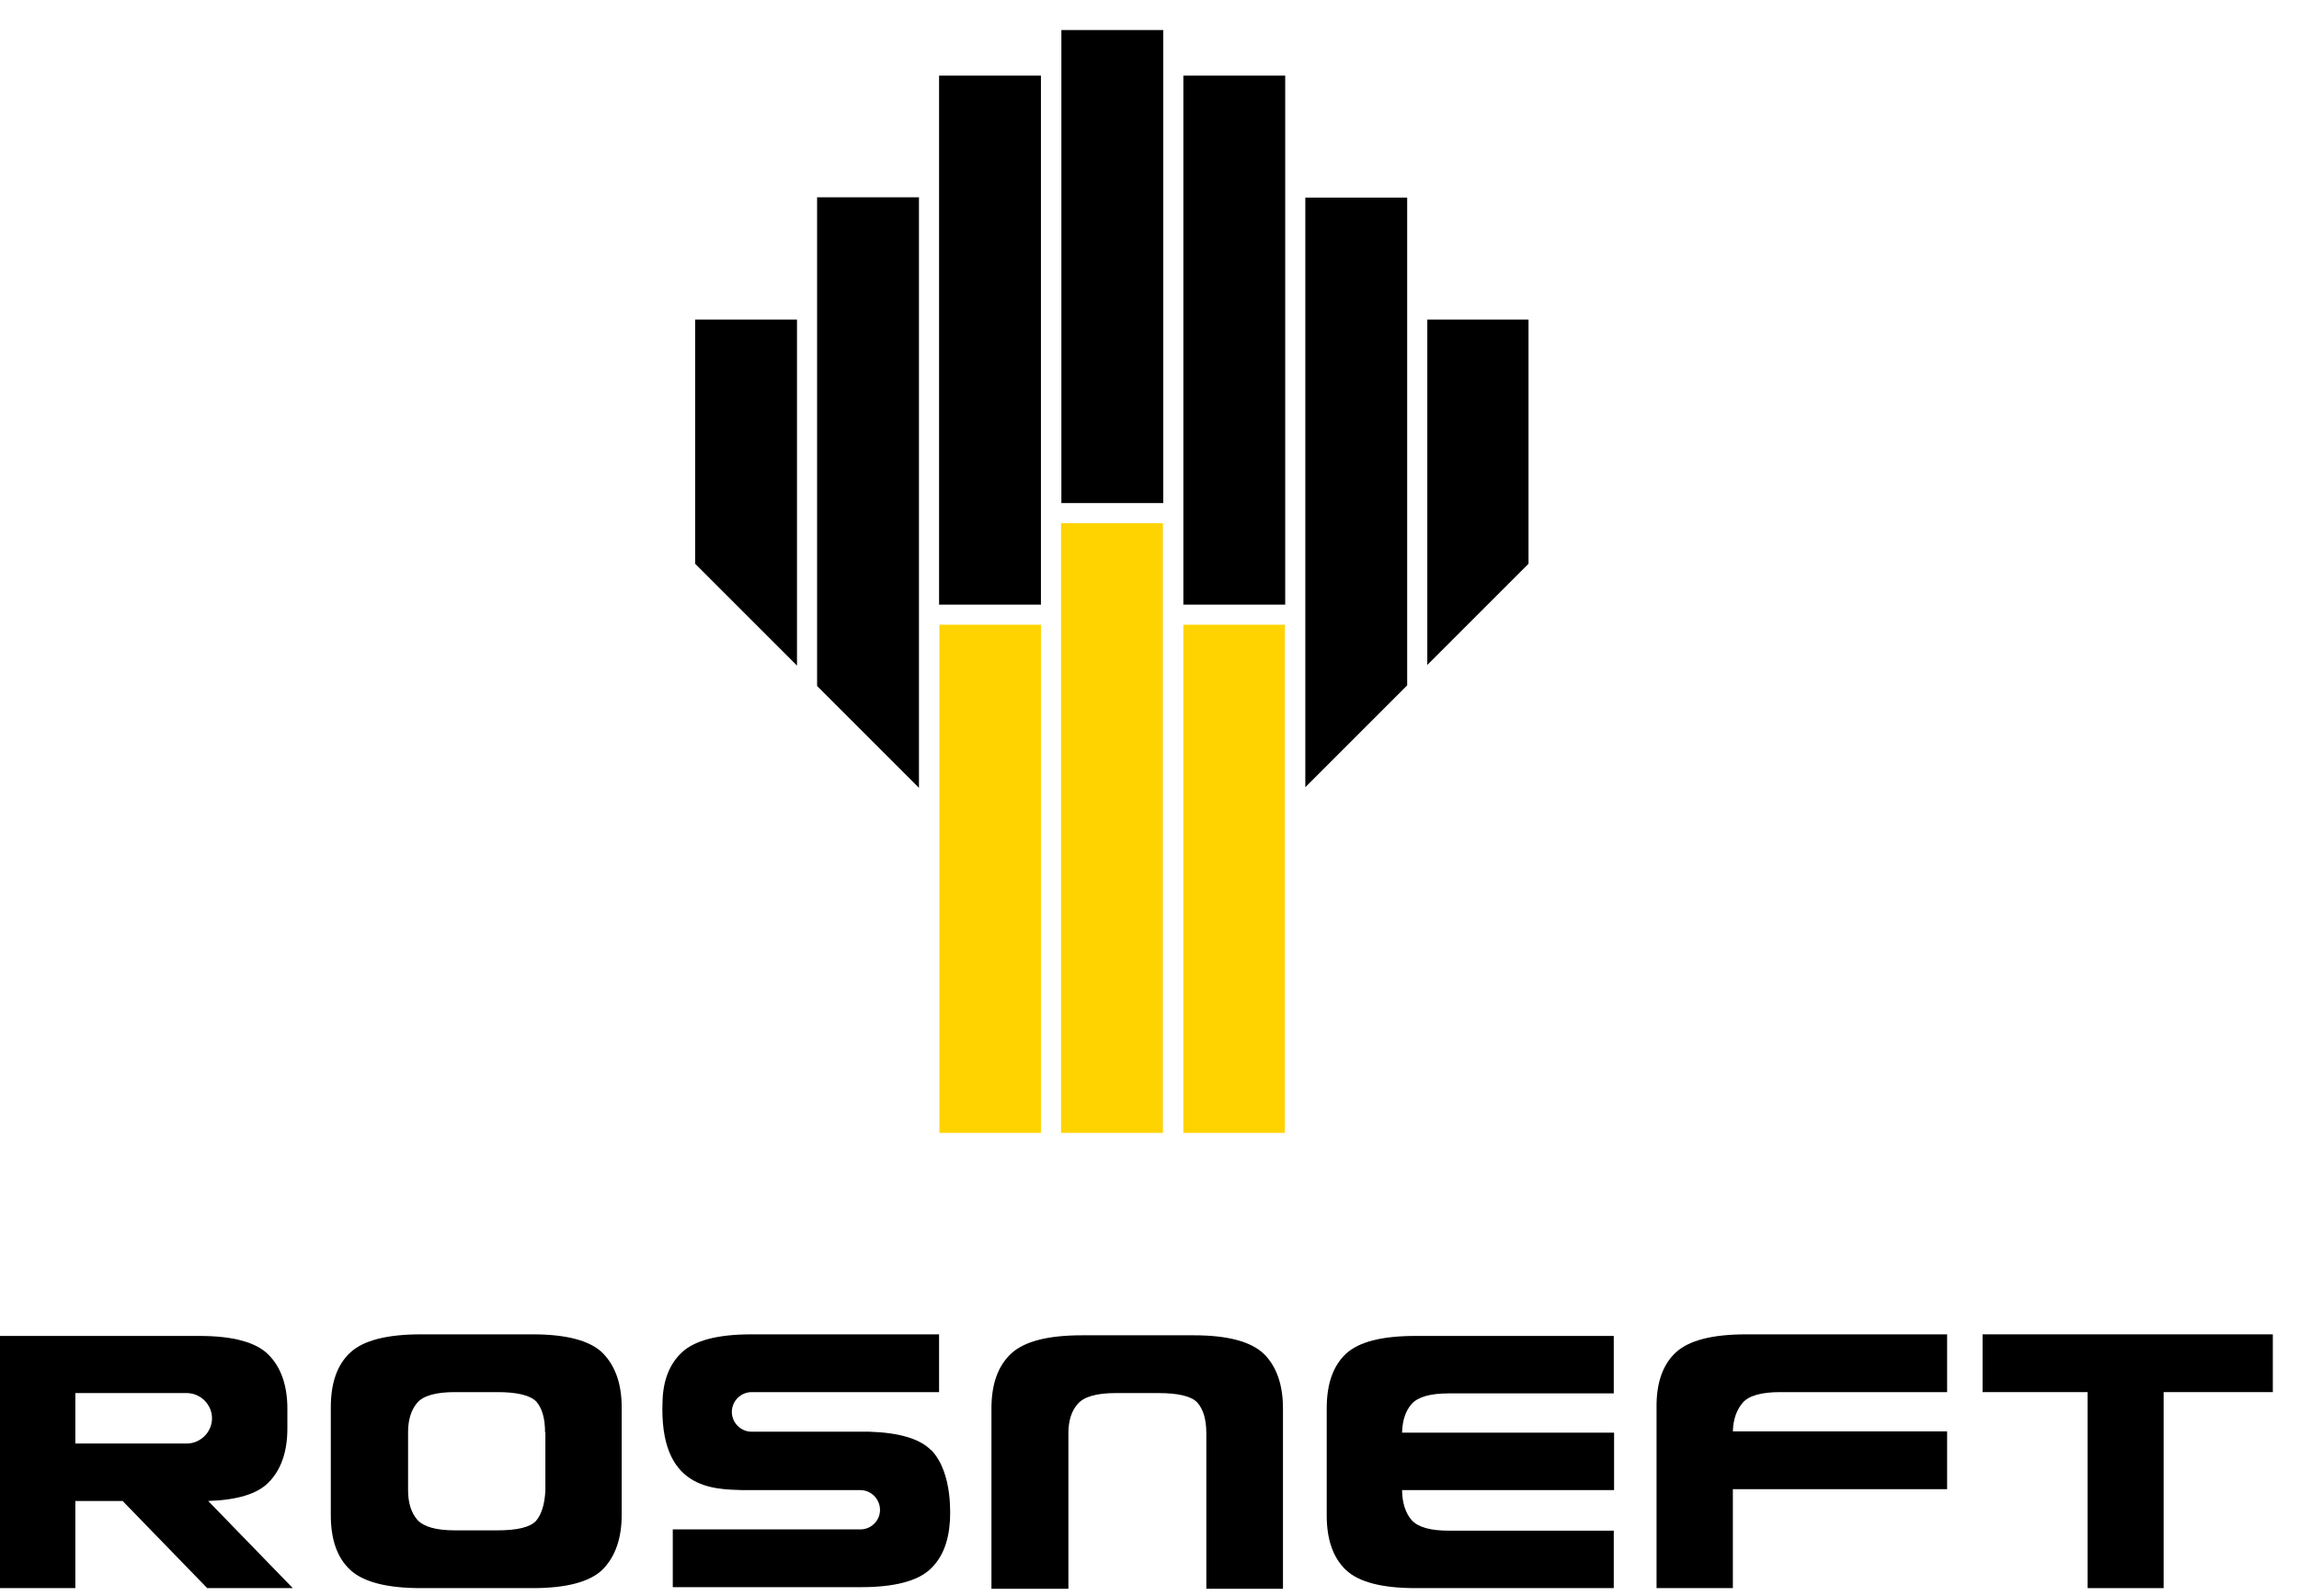
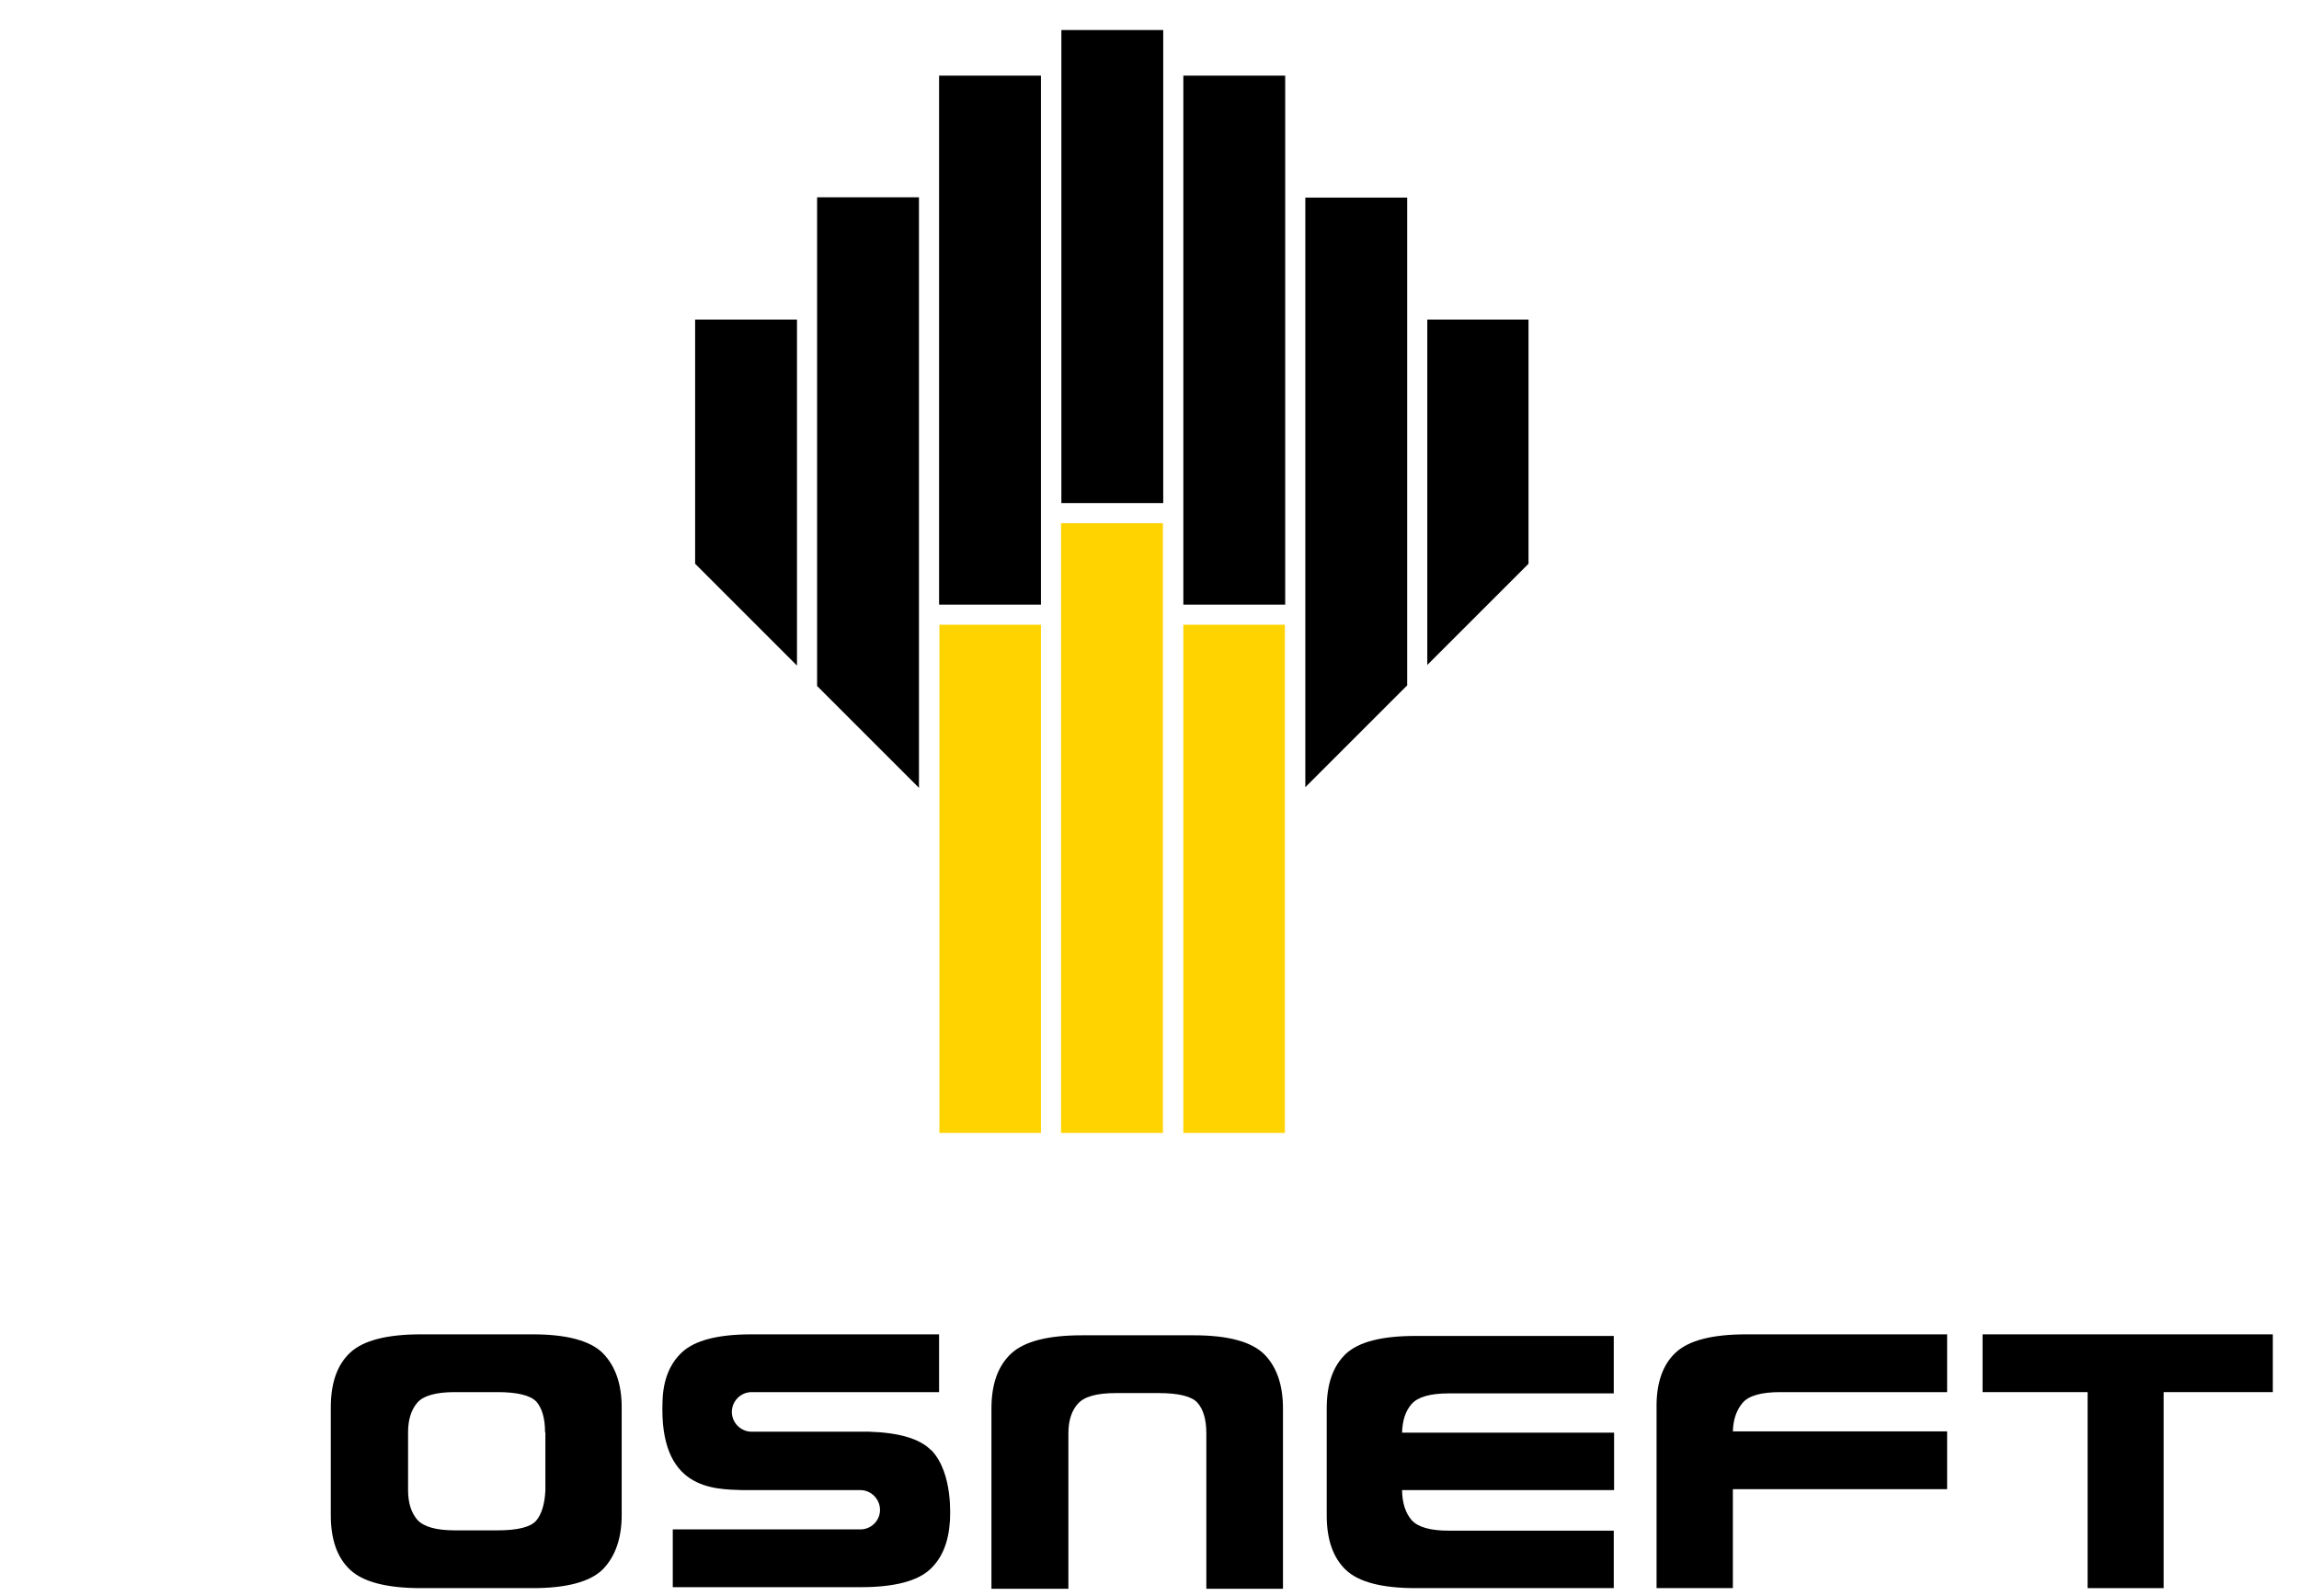
<svg xmlns="http://www.w3.org/2000/svg" viewBox="0 0 72 50" fill="none">
  <path d="M29.42 19.57H32.6V35.49H29.42V19.57ZM37.06 19.57H40.24V35.49H37.06V19.57ZM33.23 16.39H36.42V35.49H33.23V16.39Z" fill="#FFD300" />
  <path d="M21.77 10.01V17.66L24.96 20.85V10.01H21.77ZM44.7 10.01V20.83L47.87 17.66V10.01H44.7ZM25.59 6.19V21.49L28.78 24.68V6.18H25.59V6.19ZM40.88 6.19V24.66L44.07 21.47V6.19H40.88ZM29.41 18.94H32.6V2.37H29.41V18.93V18.94ZM37.06 18.94H40.25V2.37H37.06V18.93V18.94ZM33.24 15.76H36.43V0.94H33.24V15.75V15.76Z" fill="black" />
  <path d="M40.17 49.77H37.78V44.9C37.78 44.46 37.68 44.14 37.5 43.94C37.32 43.74 36.91 43.64 36.28 43.64H34.94C34.35 43.64 33.96 43.75 33.76 43.97C33.56 44.19 33.46 44.5 33.46 44.9V49.77H31.05V44.12C31.05 43.35 31.26 42.78 31.67 42.4C32.08 42.02 32.82 41.83 33.88 41.83H37.39C38.46 41.83 39.19 42.03 39.59 42.42C39.98 42.81 40.18 43.38 40.18 44.12V49.77H40.17Z" fill="black" />
  <path d="M43.91 46.66C43.91 47.08 44.02 47.4 44.21 47.62C44.41 47.84 44.79 47.95 45.37 47.95H50.54V49.75H44.33C43.28 49.75 42.55 49.56 42.15 49.18C41.75 48.8 41.55 48.23 41.55 47.47V44.12C41.55 43.35 41.75 42.79 42.15 42.41C42.56 42.03 43.29 41.85 44.33 41.85H50.54V43.65H45.37C44.79 43.65 44.41 43.76 44.21 43.98C44.02 44.2 43.92 44.49 43.91 44.88H50.55V46.68H43.91V46.66Z" fill="black" />
  <path d="M18.88 49.16C18.49 49.55 17.75 49.75 16.69 49.75H13.18C12.12 49.75 11.38 49.56 10.97 49.18C10.56 48.8 10.36 48.23 10.36 47.46V44.09C10.36 43.32 10.56 42.75 10.97 42.37C11.38 41.99 12.12 41.8 13.18 41.8H16.69C17.75 41.8 18.49 42 18.88 42.39C19.27 42.79 19.47 43.35 19.47 44.09V47.46C19.47 48.19 19.27 48.76 18.88 49.16ZM17.07 44.87C17.07 44.44 16.98 44.12 16.8 43.91C16.61 43.71 16.2 43.61 15.58 43.61H14.24C13.66 43.61 13.26 43.72 13.07 43.94C12.88 44.16 12.78 44.47 12.78 44.87V46.68C12.78 47.08 12.88 47.39 13.07 47.61C13.27 47.83 13.66 47.94 14.24 47.94H15.58C16.21 47.94 16.61 47.84 16.79 47.64C16.96 47.44 17.06 47.12 17.08 46.69V44.87H17.07Z" fill="black" />
  <path d="M54.27 46.65V49.75H51.88V44.09C51.87 43.32 52.08 42.74 52.48 42.37C52.89 41.99 53.62 41.8 54.69 41.8H60.98V43.61H55.75C55.17 43.61 54.77 43.72 54.58 43.94C54.39 44.16 54.28 44.46 54.27 44.84H60.98V46.65H54.27Z" fill="black" />
  <path d="M65.38 43.61H62.09V41.8H71.18V43.61H67.76V49.75H65.38V43.61Z" fill="black" />
-   <path d="M9.17 49.75L6.52 47.02C7.43 46.99 8.06 46.8 8.41 46.44C8.8 46.05 9 45.48 9 44.75V44.13C9 43.4 8.8 42.83 8.41 42.44C8.03 42.05 7.3 41.85 6.25 41.85H0V49.75H2.36V47.02H3.84L6.49 49.75H9.17ZM2.36 43.64H5.85C6.28 43.64 6.64 44 6.64 44.43C6.64 44.86 6.28 45.22 5.85 45.22H2.36V43.64Z" fill="black" />
  <path d="M29.16 45.43C28.81 45.07 28.16 44.88 27.23 44.85H23.54C23.2 44.85 22.92 44.57 22.92 44.23C22.92 43.89 23.2 43.61 23.54 43.61H29.41V41.8H23.53C22.48 41.8 21.75 41.99 21.35 42.37C20.98 42.72 20.77 43.22 20.75 43.88C20.63 46.67 22.34 46.65 23.26 46.68H26.95C27.28 46.68 27.56 46.96 27.56 47.3C27.56 47.64 27.28 47.91 26.95 47.91H21.07V49.72H26.96C28.01 49.72 28.74 49.53 29.14 49.15C29.51 48.8 29.71 48.3 29.75 47.64C29.75 47.58 29.87 46.15 29.16 45.42" fill="black" />
</svg>